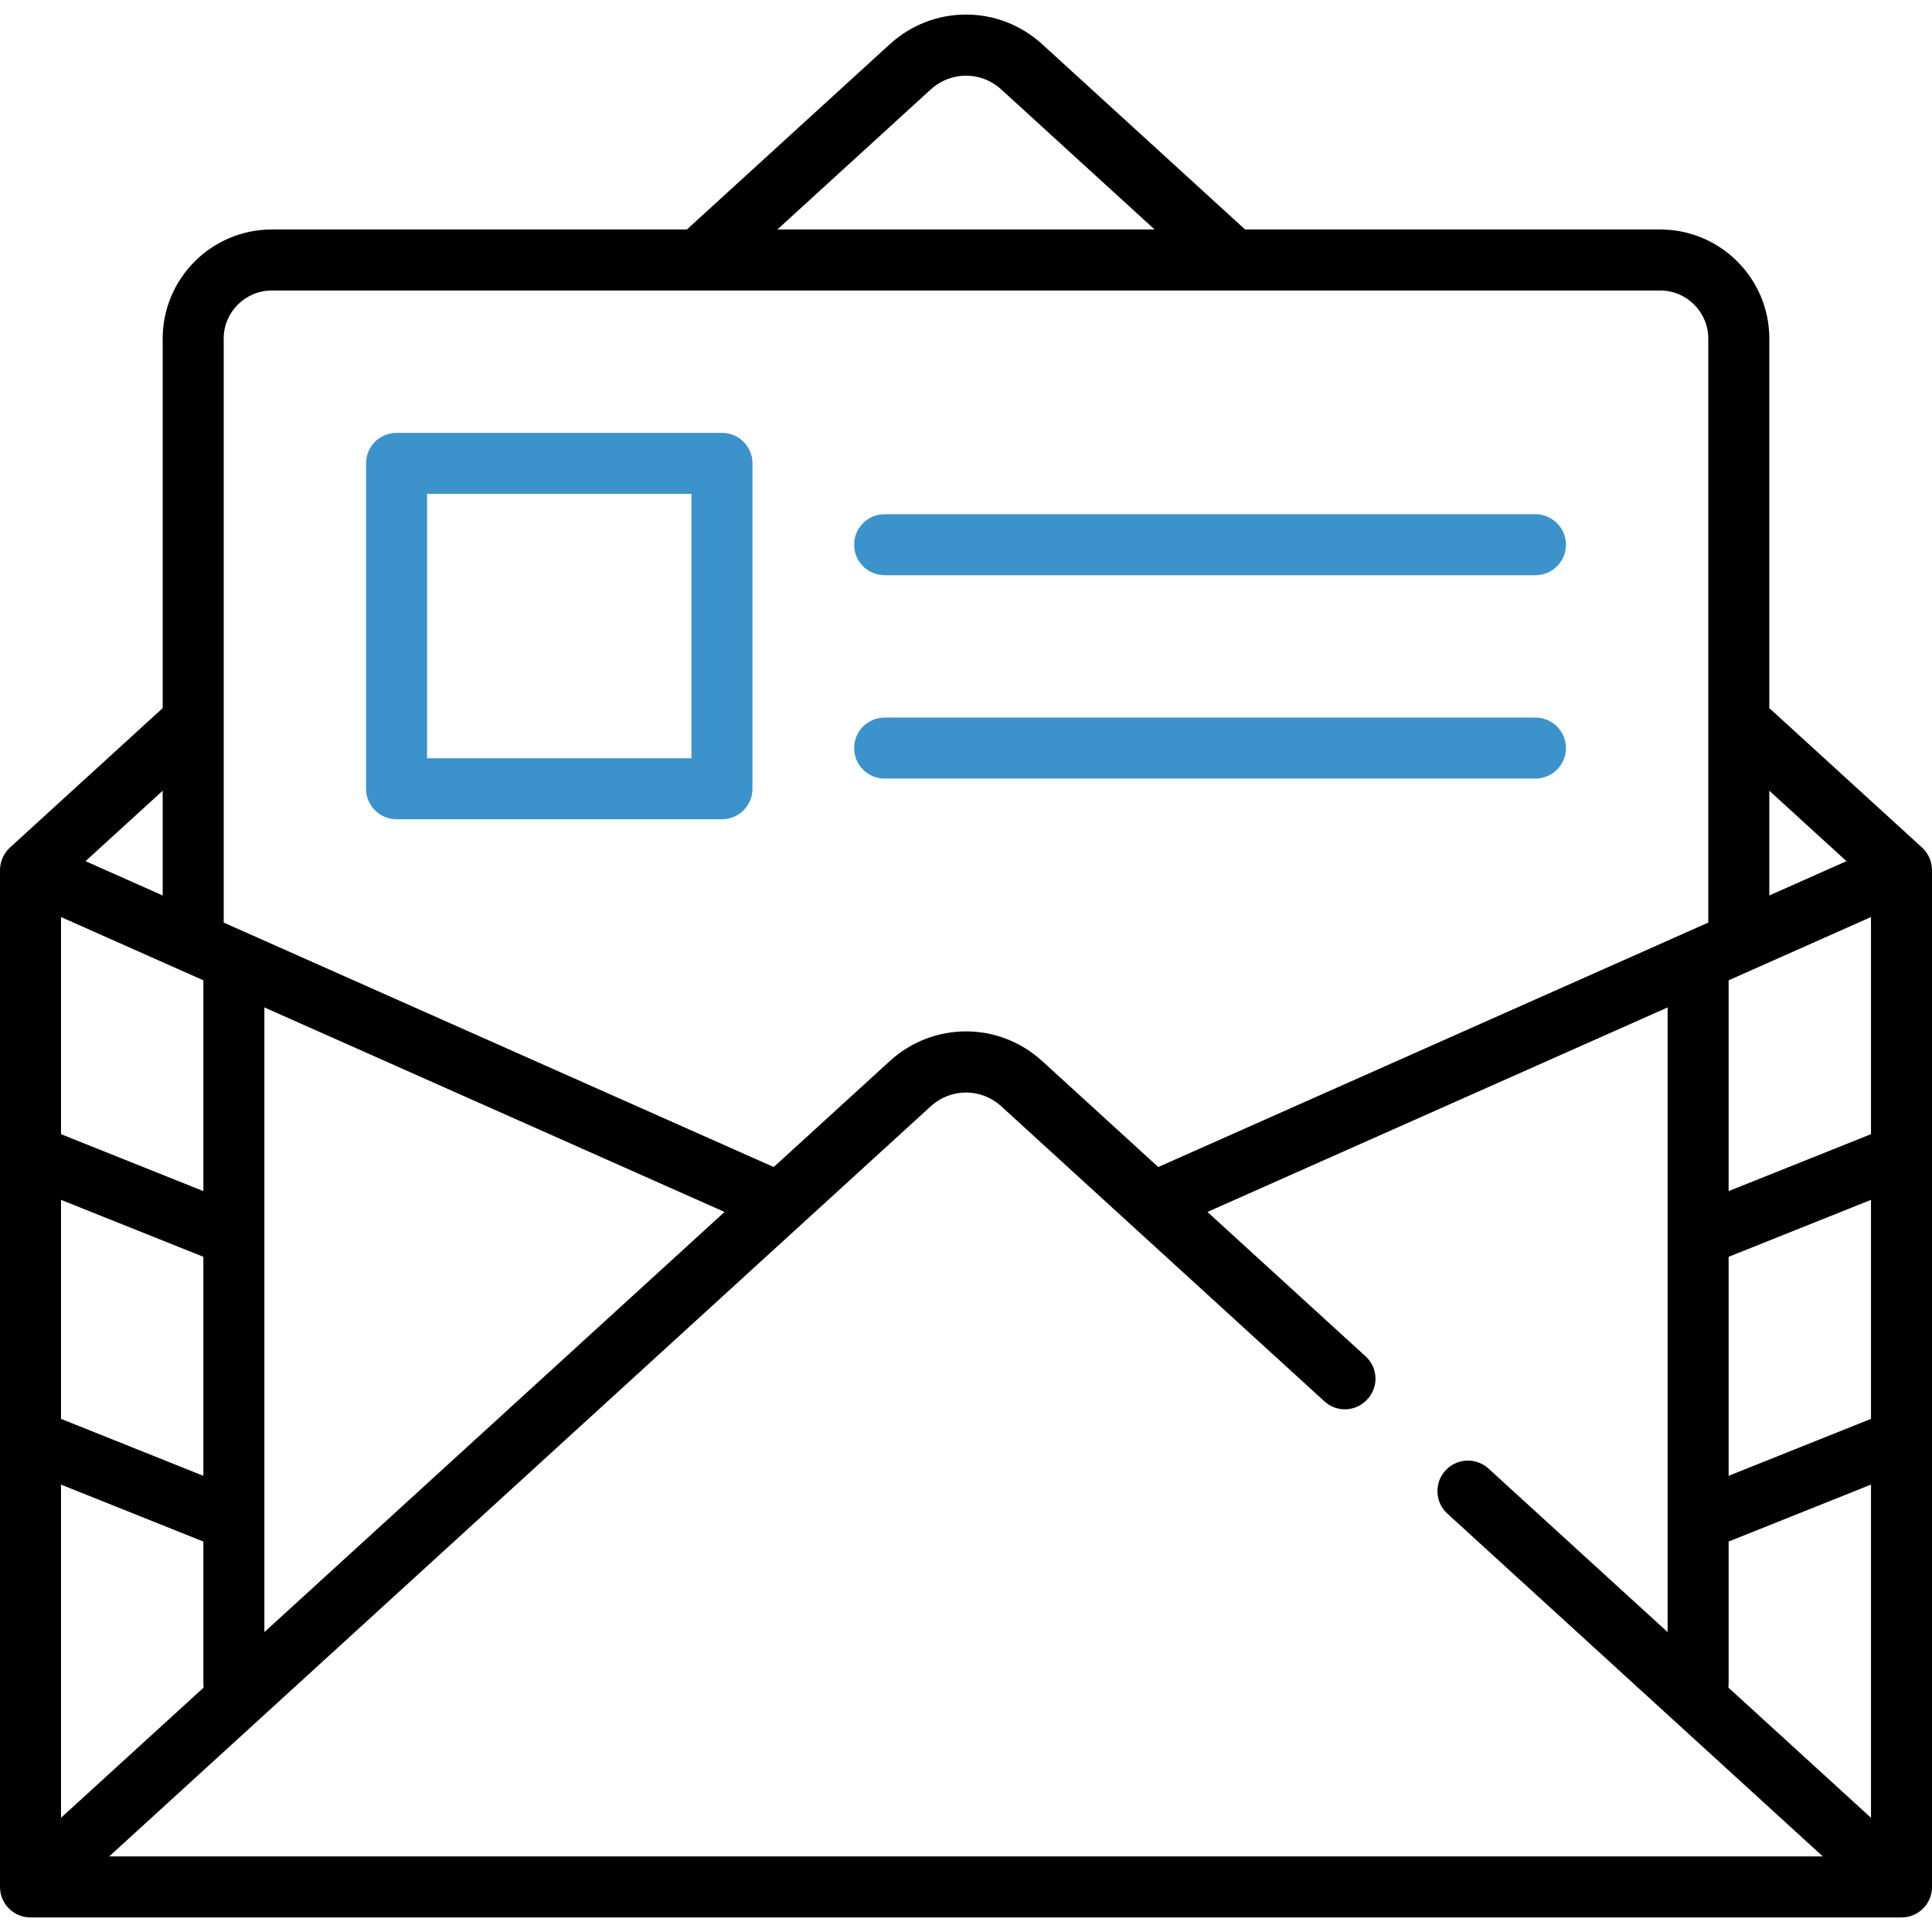
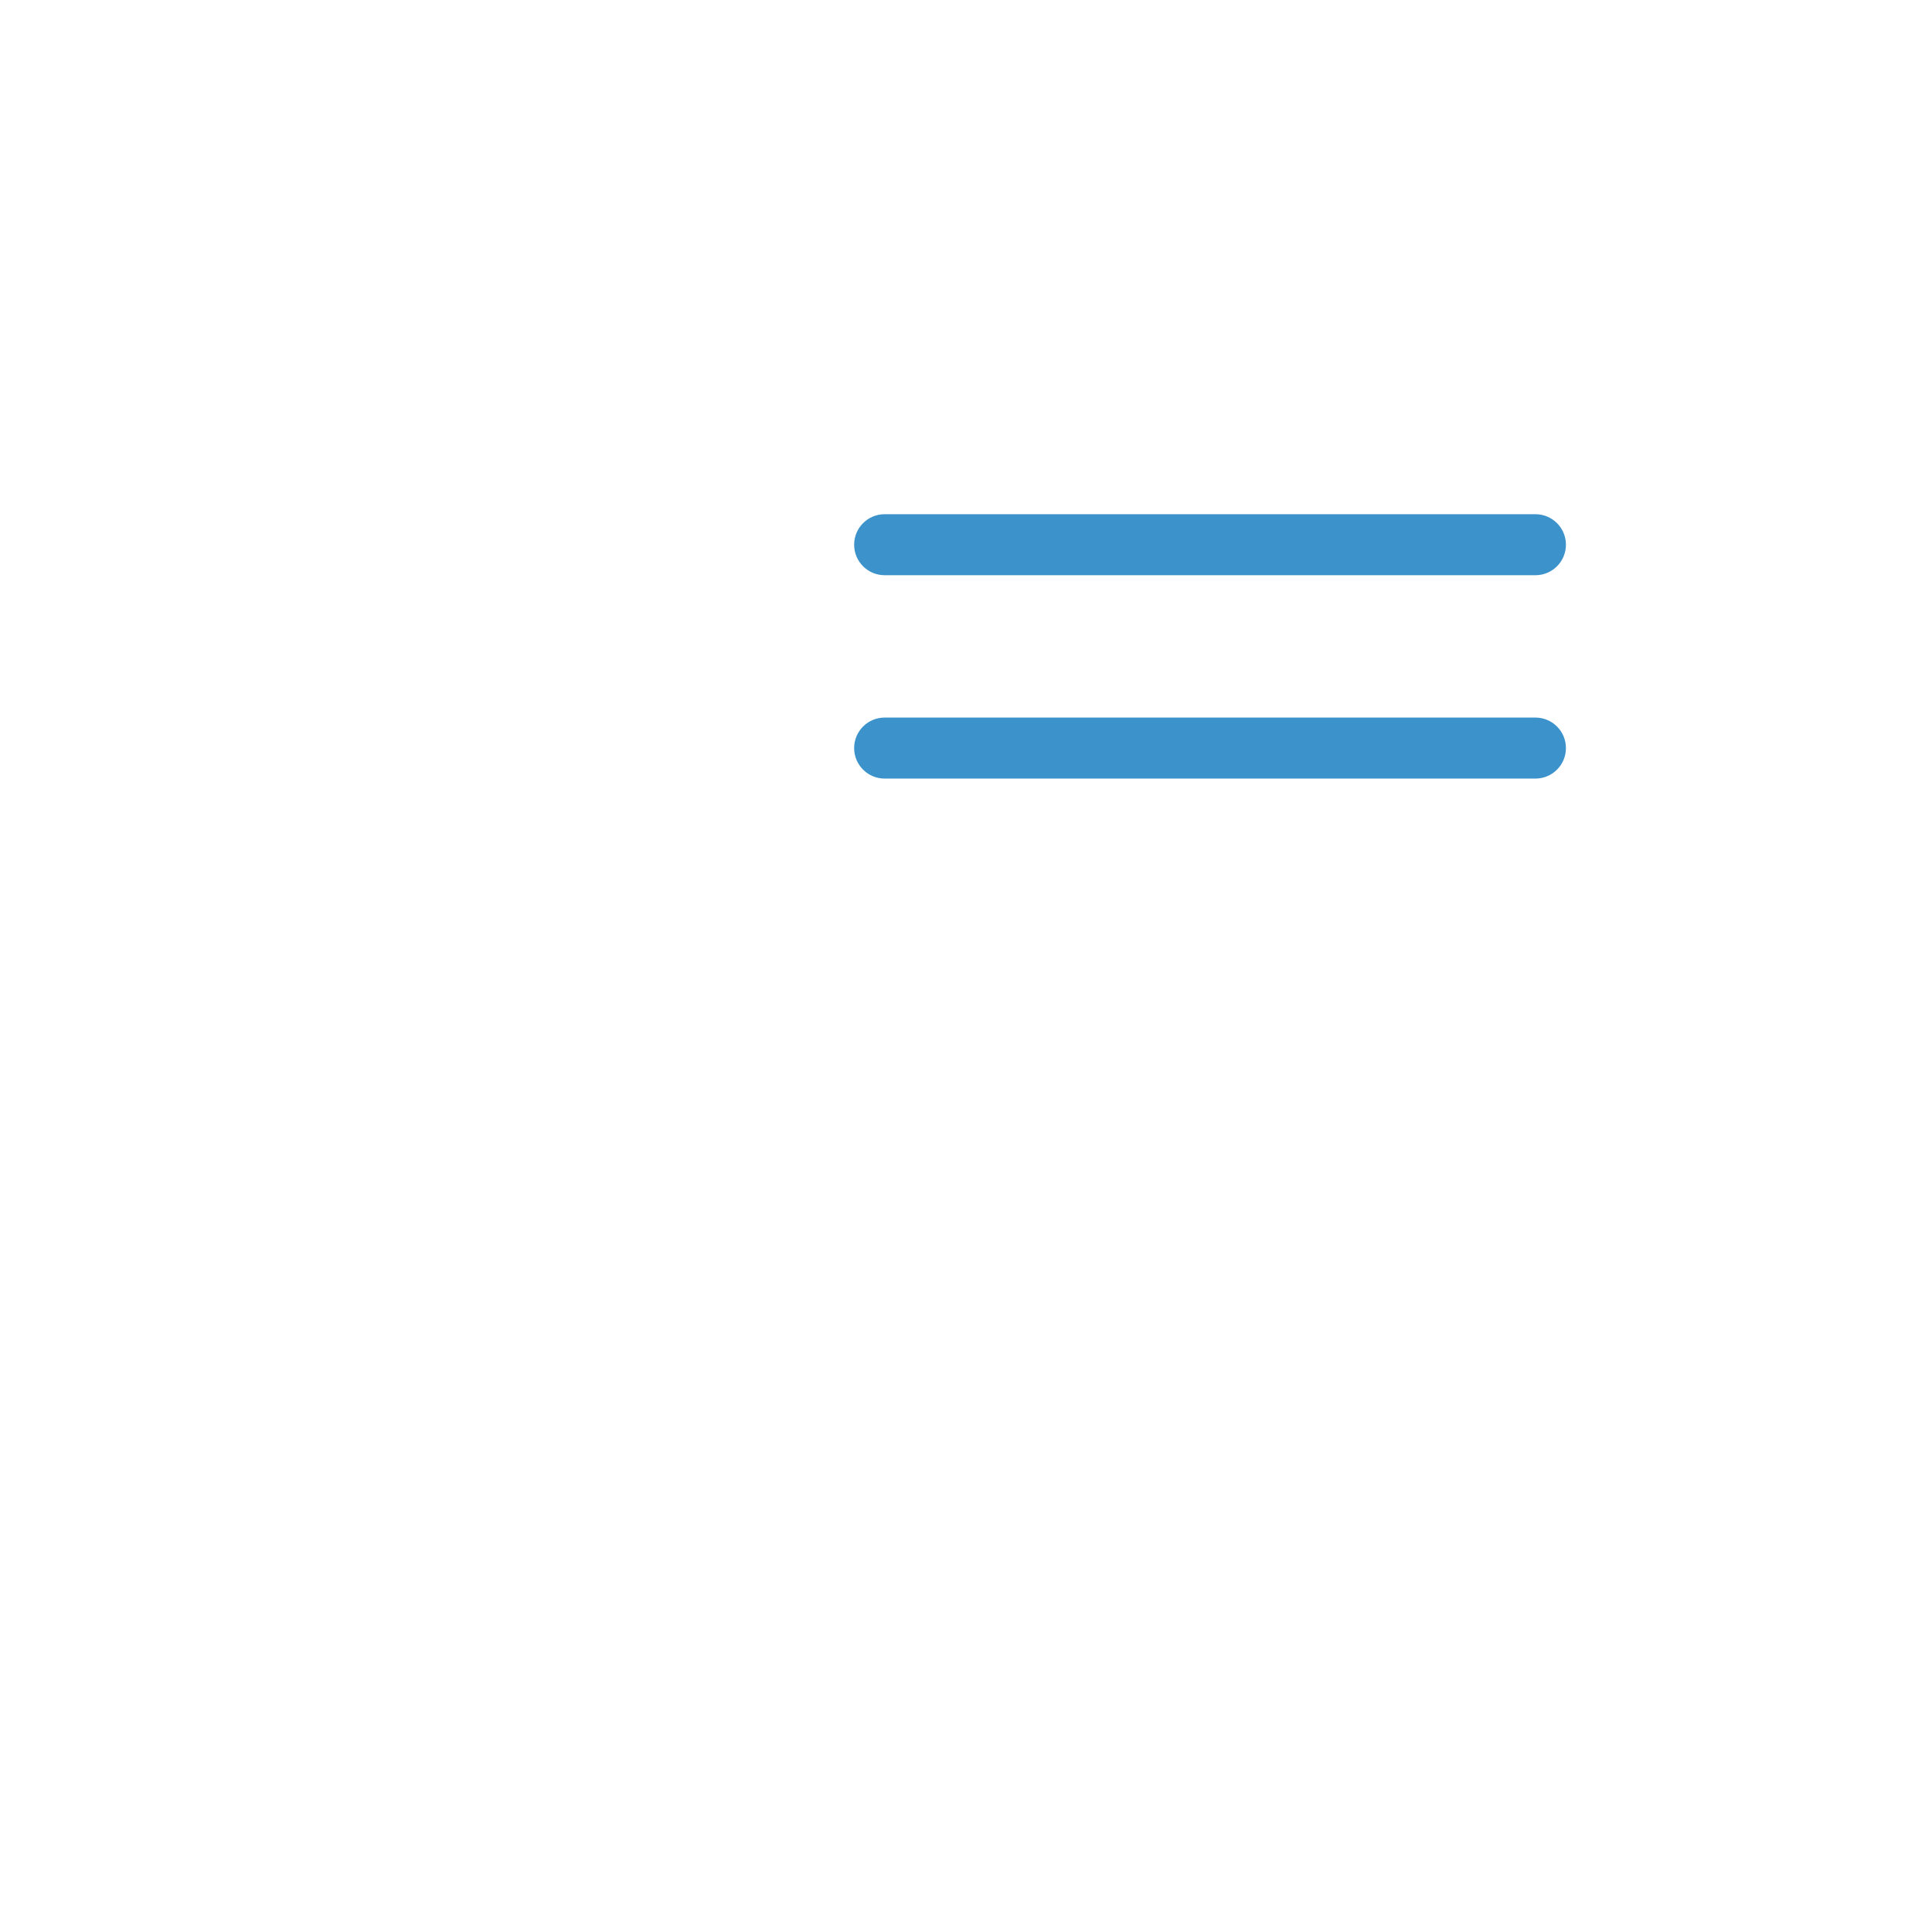
<svg xmlns="http://www.w3.org/2000/svg" version="1.1" id="Layer_1" x="0px" y="0px" viewBox="0 0 512 512" style="enable-background:new 0 0 512 512;" xml:space="preserve">
  <g>
    <g>
-       <path style="fill:#3C92CA;" d="M191.326,114.712h-86.232c-4.466,0-8.084,3.62-8.084,8.084v86.232c0,4.465,3.618,8.084,8.084,8.084h86.232    c4.466,0,8.084-3.62,8.084-8.084v-86.232C199.411,118.332,195.792,114.712,191.326,114.712z M183.242,200.944h-70.063v-70.063    h70.063V200.944z" />
-     </g>
+       </g>
  </g>
  <g>
    <g>
      <path style="fill:#3C92CA;" d="M406.905,136.27H234.442c-4.466,0-8.084,3.62-8.084,8.084c0,4.465,3.618,8.084,8.084,8.084h172.463    c4.466,0,8.084-3.62,8.084-8.084C414.989,139.89,411.371,136.27,406.905,136.27z" />
    </g>
  </g>
  <g>
    <g>
      <path style="fill:#3C92CA;" d="M406.905,190.165H234.442c-4.466,0-8.084,3.62-8.084,8.084c0,4.465,3.618,8.084,8.084,8.084h172.463    c4.466,0,8.084-3.62,8.084-8.084C414.989,193.785,411.371,190.165,406.905,190.165z" />
    </g>
  </g>
  <g>
    <g>
-       <path d="M511.981,230.321c-0.008-0.244-0.024-0.486-0.054-0.728c-0.003-0.026-0.002-0.053-0.005-0.079    c-0.001,0.003-0.003,0.006-0.004,0.011c-0.247-1.863-1.125-3.611-2.55-4.911l-40-36.521c-0.155-0.142-0.319-0.269-0.482-0.398    V89.732c0-15.944-12.971-28.915-28.915-28.915H329.968l-53.734-49.063c-11.535-10.532-28.933-10.532-40.467,0l-53.734,49.063    H72.03c-15.943,0-28.915,12.97-28.915,28.915v97.922L2.633,224.616c-0.902,0.823-1.577,1.83-2.023,2.928    c-0.001-0.008-0.004-0.014-0.005-0.022c-0.03,0.074-0.053,0.153-0.081,0.229c-0.041,0.108-0.08,0.216-0.115,0.326    c-0.066,0.199-0.121,0.403-0.171,0.61c-0.021,0.085-0.046,0.169-0.064,0.255c-0.06,0.29-0.107,0.586-0.135,0.887    c-0.006,0.071-0.005,0.143-0.011,0.216C0.015,230.223,0,230.403,0,230.586V500.06c0,4.465,3.619,8.084,8.084,8.084h495.832    c4.466,0,8.084-3.62,8.084-8.084V230.586C512,230.496,511.984,230.41,511.981,230.321z M468.884,209.547l20.451,18.672    l-20.451,9.09V209.547z M458.105,259.793l37.726-16.768v57.54l-37.726,15.091V259.793z M458.105,333.069l37.726-15.091v58.039    l-37.726,15.091V333.069z M246.668,23.695c5.323-4.858,13.343-4.858,18.665,0l40.657,37.122H206.01L246.668,23.695z     M59.284,89.732c0-7.029,5.718-12.746,12.746-12.746H439.97c7.029,0,12.746,5.718,12.746,12.746v154.762l-145.762,64.784    l-30.72-28.049c-11.537-10.533-28.935-10.532-40.467,0l-30.72,28.049L59.284,244.494V89.732z M192.012,321.178L70.063,432.523    V266.978L192.012,321.178z M43.116,209.547v27.761l-20.451-9.089L43.116,209.547z M16.168,243.025l37.726,16.768v55.863    l-37.726-15.091V243.025z M16.168,317.979l37.726,15.091v58.039l-37.726-15.091V317.979z M16.168,393.431l37.726,15.091v37.643    c0,0.357,0.031,0.707,0.076,1.052l-37.803,34.514V393.431z M28.929,491.974L246.668,293.17c5.323-4.858,13.343-4.858,18.665,0    l85.675,78.225c3.159,2.884,8.029,2.775,11.055-0.251c0.038-0.038,0.077-0.077,0.114-0.114c3.226-3.226,3.107-8.493-0.263-11.569    l-41.927-38.281l121.95-54.201v165.545l-47.465-43.338c-3.192-2.915-8.111-2.802-11.167,0.253    c-3.258,3.258-3.138,8.579,0.265,11.687l99.503,90.849H28.929z M495.832,481.731L495.832,481.731l-37.803-34.515    c0.045-0.345,0.077-0.694,0.077-1.052v-37.642l37.726-15.091V481.731z" />
-     </g>
+       </g>
  </g>
  <g>
</g>
  <g>
</g>
  <g>
</g>
  <g>
</g>
  <g>
</g>
  <g>
</g>
  <g>
</g>
  <g>
</g>
  <g>
</g>
  <g>
</g>
  <g>
</g>
  <g>
</g>
  <g>
</g>
  <g>
</g>
  <g>
</g>
</svg>